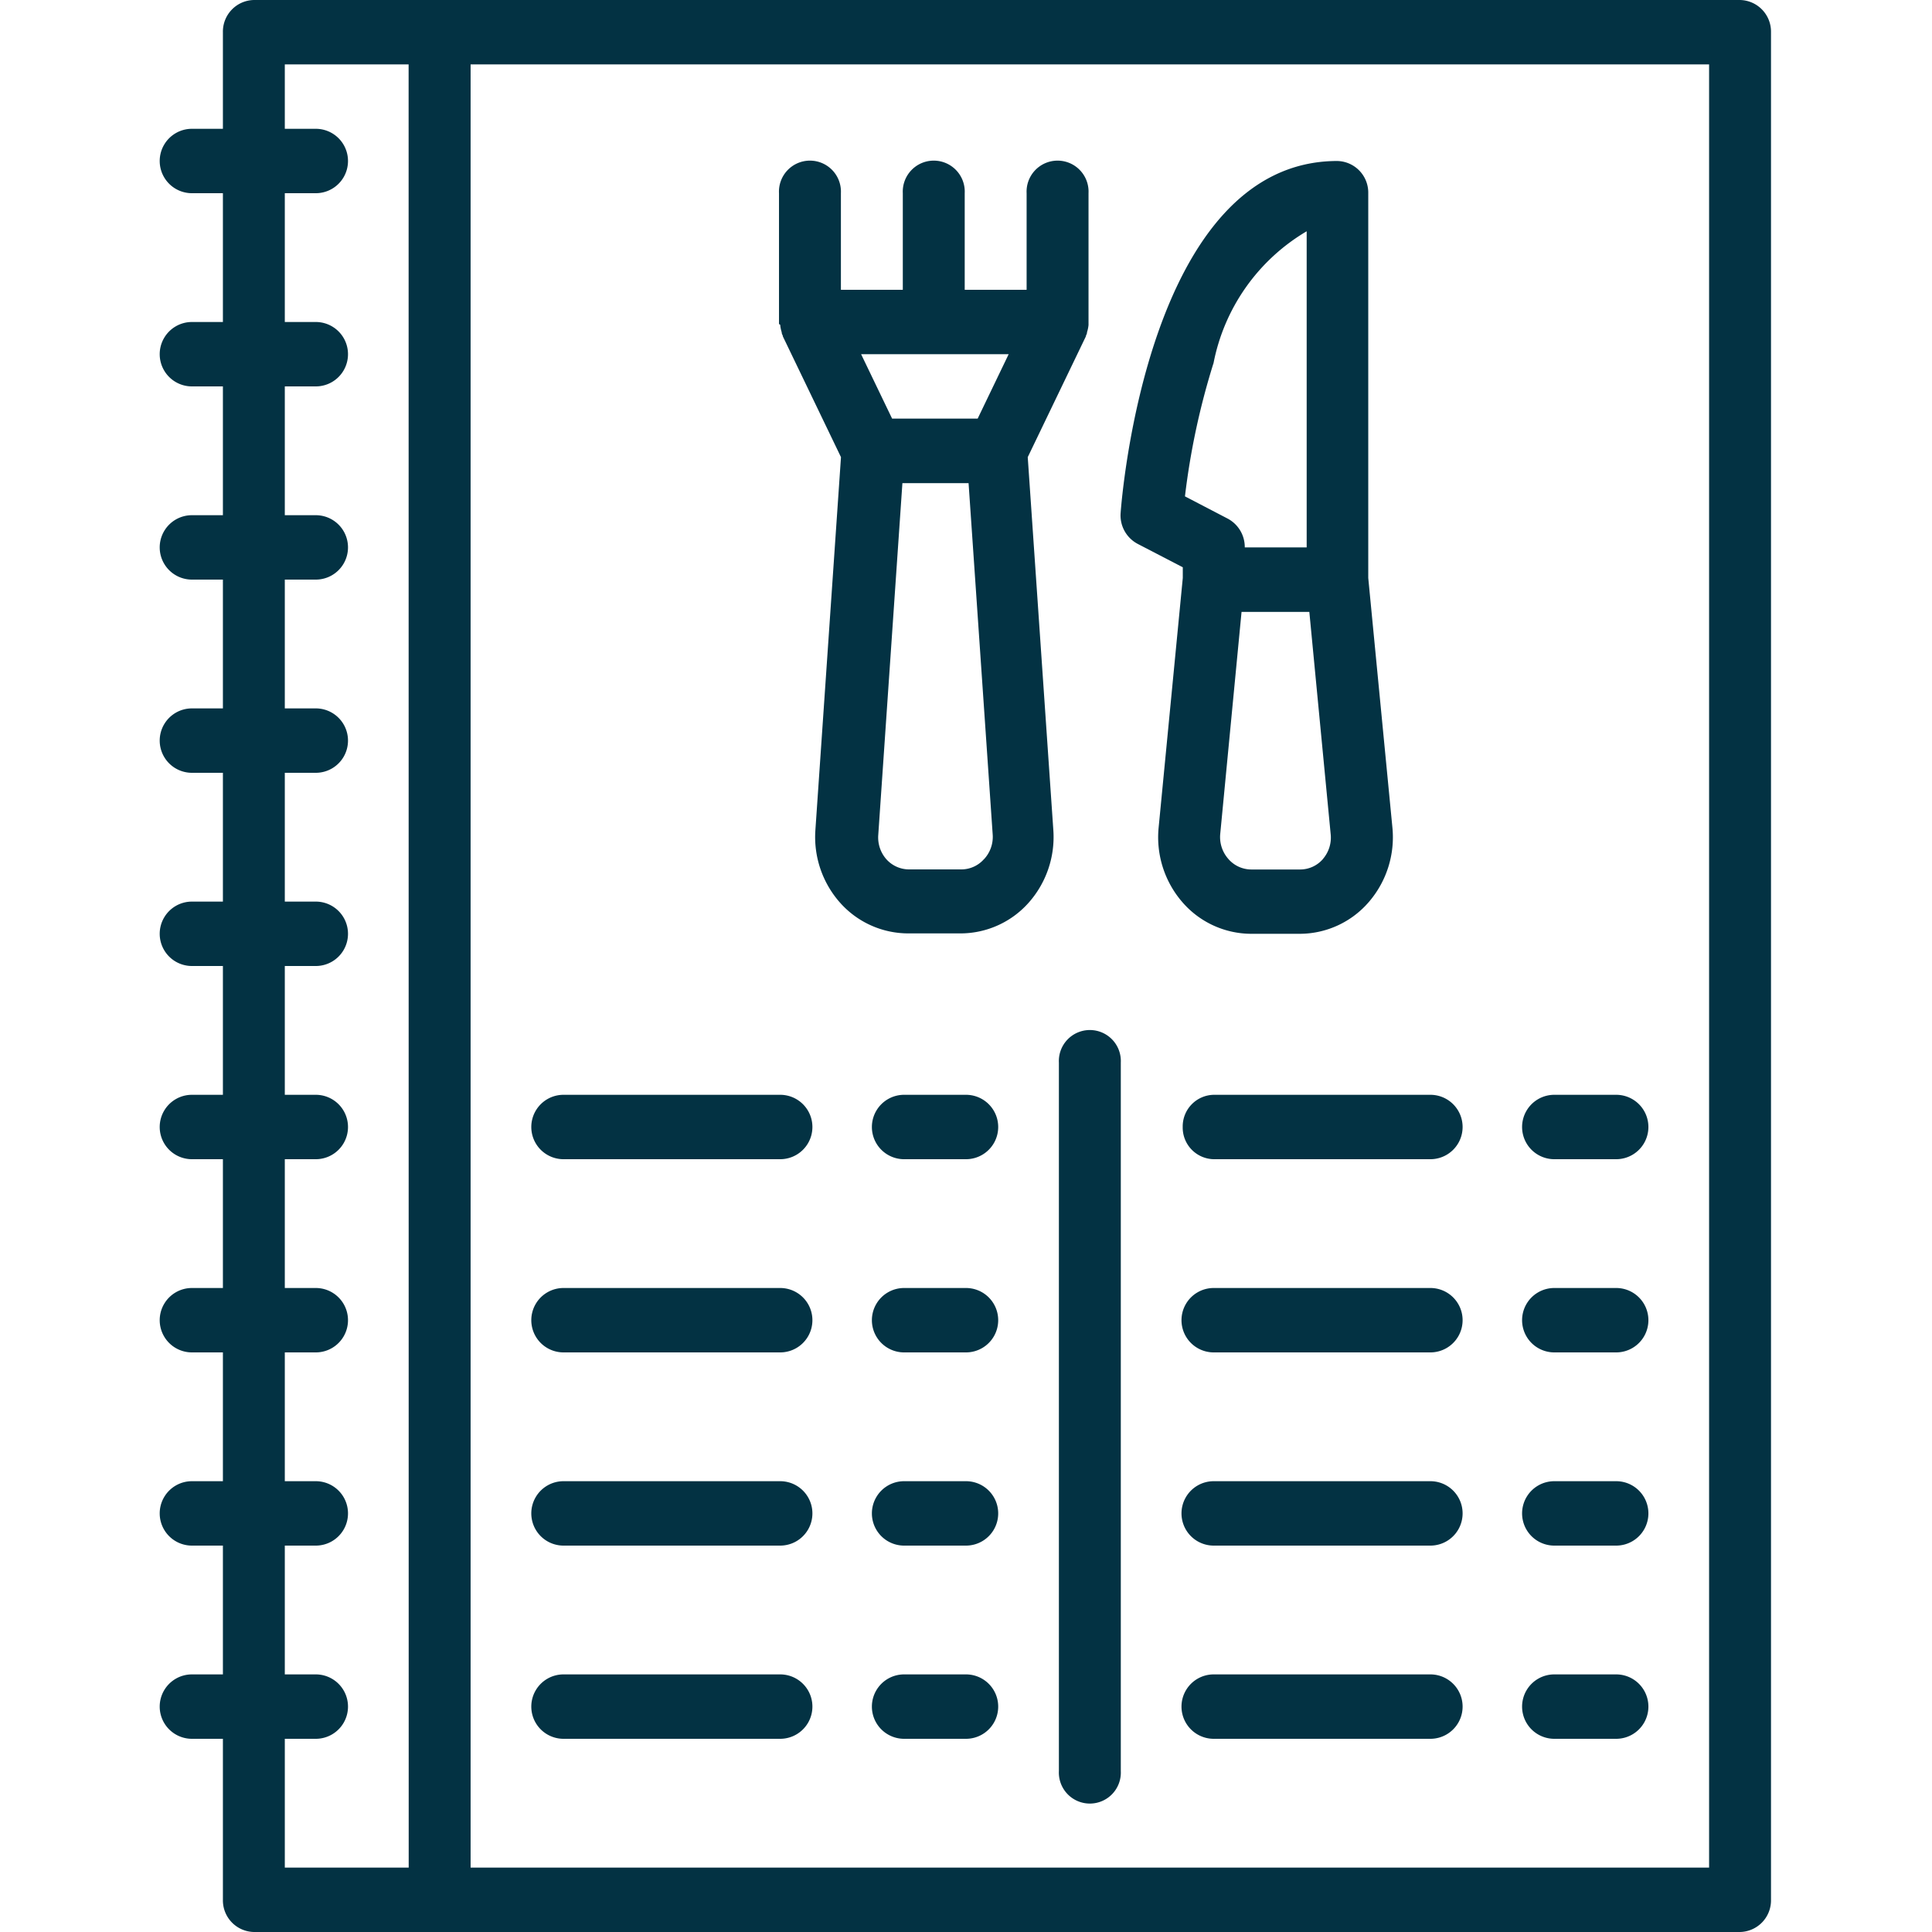
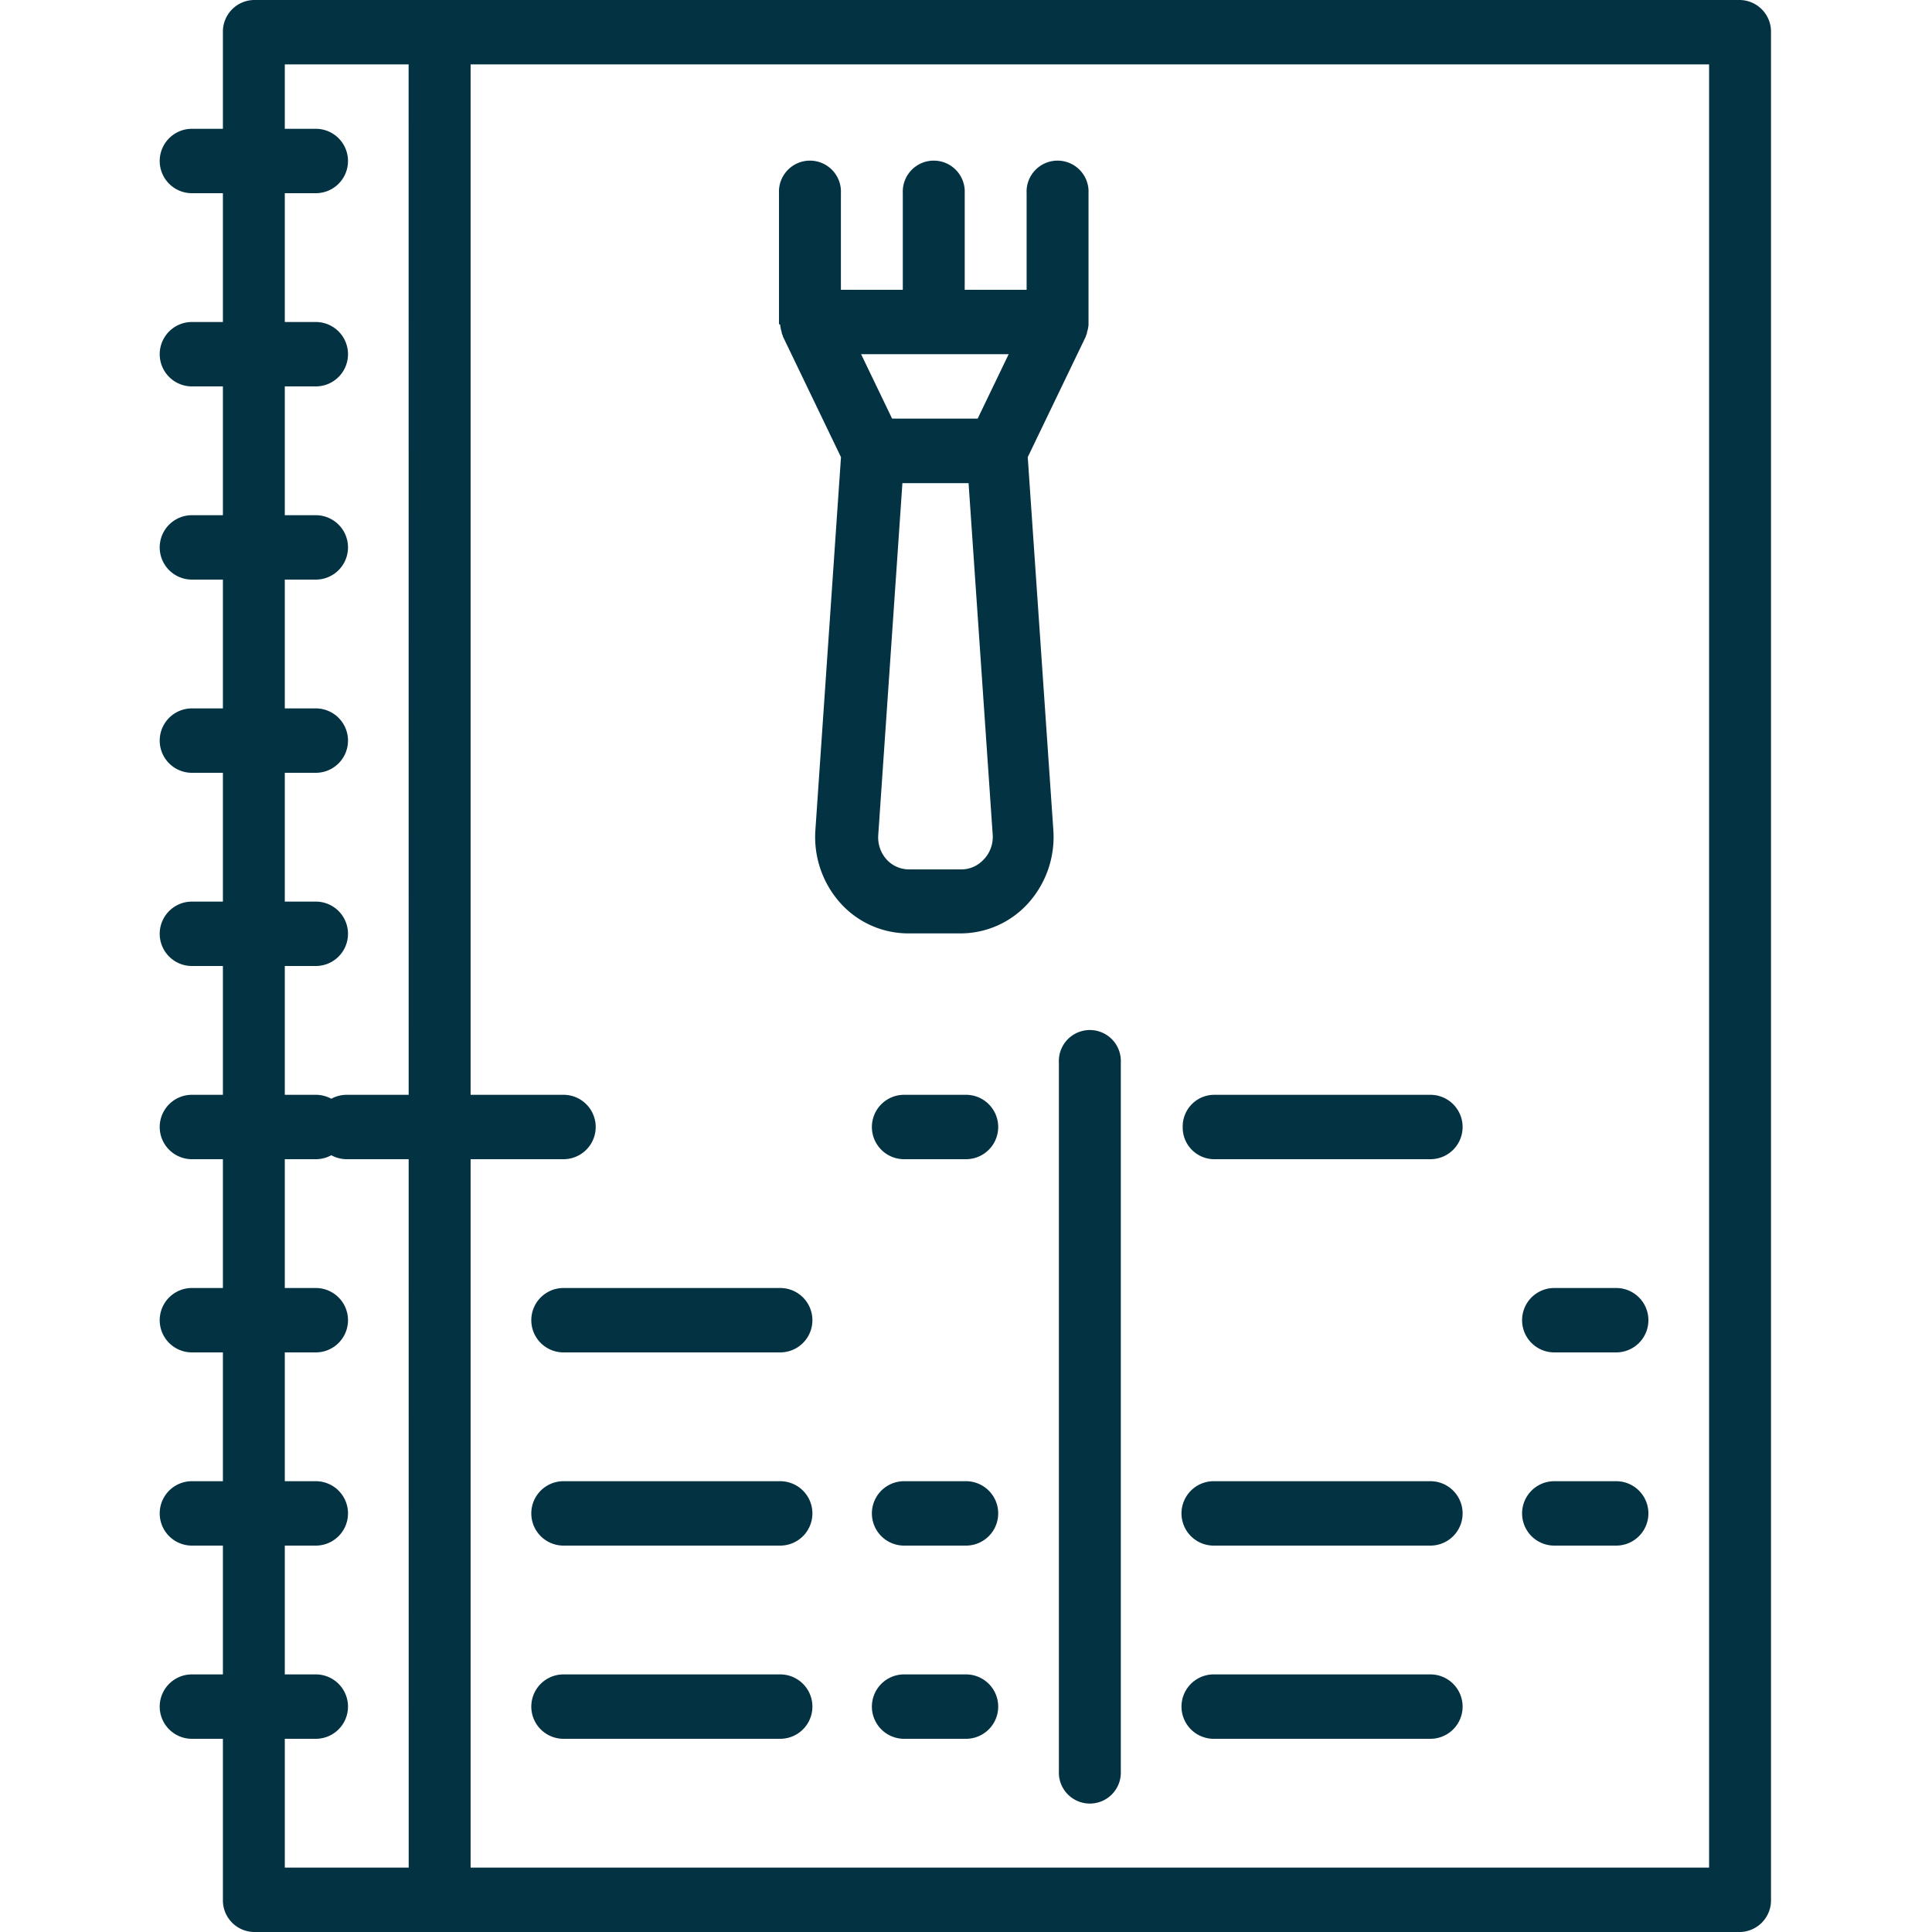
<svg xmlns="http://www.w3.org/2000/svg" width="24" height="24" viewBox="0 0 24 24">
  <defs>
    <clipPath id="b">
      <rect width="24" height="24" />
    </clipPath>
  </defs>
  <g id="a" clip-path="url(#b)">
    <g transform="translate(-46 -16)">
      <path d="M67.615,16H49.154a.393.393,0,0,0-.385.4v1.2h-.385a.4.4,0,0,0,0,.8h.385V20h-.385a.4.4,0,0,0,0,.8h.385v1.6h-.385a.4.4,0,0,0,0,.8h.385v1.6h-.385a.4.4,0,0,0,0,.8h.385v1.6h-.385a.4.4,0,0,0,0,.8h.385v1.6h-.385a.4.4,0,0,0,0,.8h.385V32h-.385a.4.4,0,0,0,0,.8h.385v1.6h-.385a.4.4,0,0,0,0,.8h.385v1.6h-.385a.4.4,0,0,0,0,.8h.385v2a.393.393,0,0,0,.385.4H67.615A.393.393,0,0,0,68,39.6V16.4A.393.393,0,0,0,67.615,16ZM51.077,39.2H49.538V37.6h.385a.4.4,0,0,0,0-.8h-.385V35.2h.385a.4.4,0,0,0,0-.8h-.385V32.8h.385a.4.4,0,0,0,0-.8h-.385V30.4h.385a.4.4,0,0,0,0-.8h-.385V28h.385a.4.4,0,0,0,0-.8h-.385V25.6h.385a.4.4,0,0,0,0-.8h-.385V23.2h.385a.4.4,0,0,0,0-.8h-.385V20.8h.385a.4.4,0,0,0,0-.8h-.385V18.4h.385a.4.4,0,0,0,0-.8h-.385v-.8h1.538Zm16.154,0H51.846V16.8H67.231Z" fill="#033243" />
-       <path d="M144.385,288.8h2.692a.4.4,0,0,0,0-.8h-2.692a.4.4,0,0,0,0,.8Z" transform="translate(-91.385 -258.4)" fill="#033243" />
+       <path d="M144.385,288.8a.4.4,0,0,0,0-.8h-2.692a.4.4,0,0,0,0,.8Z" transform="translate(-91.385 -258.4)" fill="#033243" />
      <path d="M233.154,288h-.769a.4.4,0,0,0,0,.8h.769a.4.4,0,0,0,0-.8Z" transform="translate(-175.154 -258.4)" fill="#033243" />
      <path d="M144.385,336.8h2.692a.4.4,0,0,0,0-.8h-2.692a.4.4,0,0,0,0,.8Z" transform="translate(-91.385 -304)" fill="#033243" />
-       <path d="M233.154,336h-.769a.4.4,0,0,0,0,.8h.769a.4.4,0,0,0,0-.8Z" transform="translate(-175.154 -304)" fill="#033243" />
      <path d="M144.385,384.8h2.692a.4.4,0,0,0,0-.8h-2.692a.4.4,0,0,0,0,.8Z" transform="translate(-91.385 -349.6)" fill="#033243" />
      <path d="M233.154,384h-.769a.4.4,0,0,0,0,.8h.769a.4.4,0,0,0,0-.8Z" transform="translate(-175.154 -349.6)" fill="#033243" />
      <path d="M147.077,432h-2.692a.4.4,0,0,0,0,.8h2.692a.4.4,0,0,0,0-.8Z" transform="translate(-91.385 -395.2)" fill="#033243" />
      <path d="M233.154,432h-.769a.4.4,0,0,0,0,.8h.769a.4.4,0,0,0,0-.8Z" transform="translate(-175.154 -395.2)" fill="#033243" />
      <path d="M312,288.4a.393.393,0,0,0,.385.4h2.692a.4.4,0,0,0,0-.8h-2.692A.393.393,0,0,0,312,288.4Z" transform="translate(-251.308 -258.4)" fill="#033243" />
-       <path d="M400.385,288.8h.769a.4.4,0,0,0,0-.8h-.769a.4.4,0,0,0,0,.8Z" transform="translate(-335.077 -258.4)" fill="#033243" />
-       <path d="M315.077,336h-2.692a.4.4,0,0,0,0,.8h2.692a.4.4,0,0,0,0-.8Z" transform="translate(-251.308 -304)" fill="#033243" />
      <path d="M400.385,336.8h.769a.4.4,0,0,0,0-.8h-.769a.4.4,0,0,0,0,.8Z" transform="translate(-335.077 -304)" fill="#033243" />
      <path d="M315.077,384h-2.692a.4.4,0,0,0,0,.8h2.692a.4.4,0,0,0,0-.8Z" transform="translate(-251.308 -349.6)" fill="#033243" />
      <path d="M400.385,384.8h.769a.4.4,0,0,0,0-.8h-.769a.4.4,0,0,0,0,.8Z" transform="translate(-335.077 -349.6)" fill="#033243" />
      <path d="M315.077,432h-2.692a.4.4,0,0,0,0,.8h2.692a.4.4,0,0,0,0-.8Z" transform="translate(-251.308 -395.2)" fill="#033243" />
-       <path d="M400.385,432.8h.769a.4.4,0,0,0,0-.8h-.769a.4.4,0,0,0,0,.8Z" transform="translate(-335.077 -395.2)" fill="#033243" />
      <path d="M280,272.4v8.8a.385.385,0,1,0,.769,0v-8.8a.385.385,0,1,0-.769,0Z" transform="translate(-220.846 -243.2)" fill="#033243" />
      <path d="M208,58.036a.425.425,0,0,0,.007.047h0a.409.409,0,0,0,.012.045l0,.01a.36.36,0,0,0,.014.035l0,.006.722,1.5-.318,4.634a1.229,1.229,0,0,0,.306.9,1.134,1.134,0,0,0,.845.382h.655a1.134,1.134,0,0,0,.844-.382,1.229,1.229,0,0,0,.306-.9l-.318-4.634.722-1.5,0-.006q.008-.017.014-.035l0-.01a.414.414,0,0,0,.012-.045h0a.41.41,0,0,0,.007-.046s0-.009,0-.014,0-.015,0-.022V56.4a.385.385,0,1,0-.769,0v1.2h-.769V56.4a.385.385,0,1,0-.769,0v1.2h-.769V56.4a.385.385,0,1,0-.769,0V58c0,.007,0,.015,0,.022S208,58.031,208,58.036Zm2.531,6.637a.374.374,0,0,1-.282.127H209.6a.378.378,0,0,1-.282-.127.41.41,0,0,1-.1-.3l.3-4.371h.822l.3,4.371A.406.406,0,0,1,210.532,64.673Zm.307-6.273-.385.8h-1.063l-.385-.8Z" transform="translate(-152.308 -38)" fill="#033243" />
-       <path d="M296.212,60.758l.557.289v.133l-.3,3.1a1.231,1.231,0,0,0,.293.925,1.134,1.134,0,0,0,.855.395h.608a1.134,1.134,0,0,0,.855-.395,1.231,1.231,0,0,0,.293-.925l-.3-3.1V56.4a.393.393,0,0,0-.385-.4c-2.349,0-2.678,4.192-2.691,4.37A.4.4,0,0,0,296.212,60.758Zm2.3,3.911a.374.374,0,0,1-.285.132h-.608a.378.378,0,0,1-.285-.132.41.41,0,0,1-.1-.308l.265-2.76h.842l.265,2.76A.406.406,0,0,1,298.512,64.668Zm-1.362-6.153a2.443,2.443,0,0,1,1.158-1.643V60.8h-.769a.4.4,0,0,0-.213-.358l-.53-.276A9.085,9.085,0,0,1,297.149,58.516Z" transform="translate(-236.076 -38)" fill="#033243" />
    </g>
  </g>
</svg>